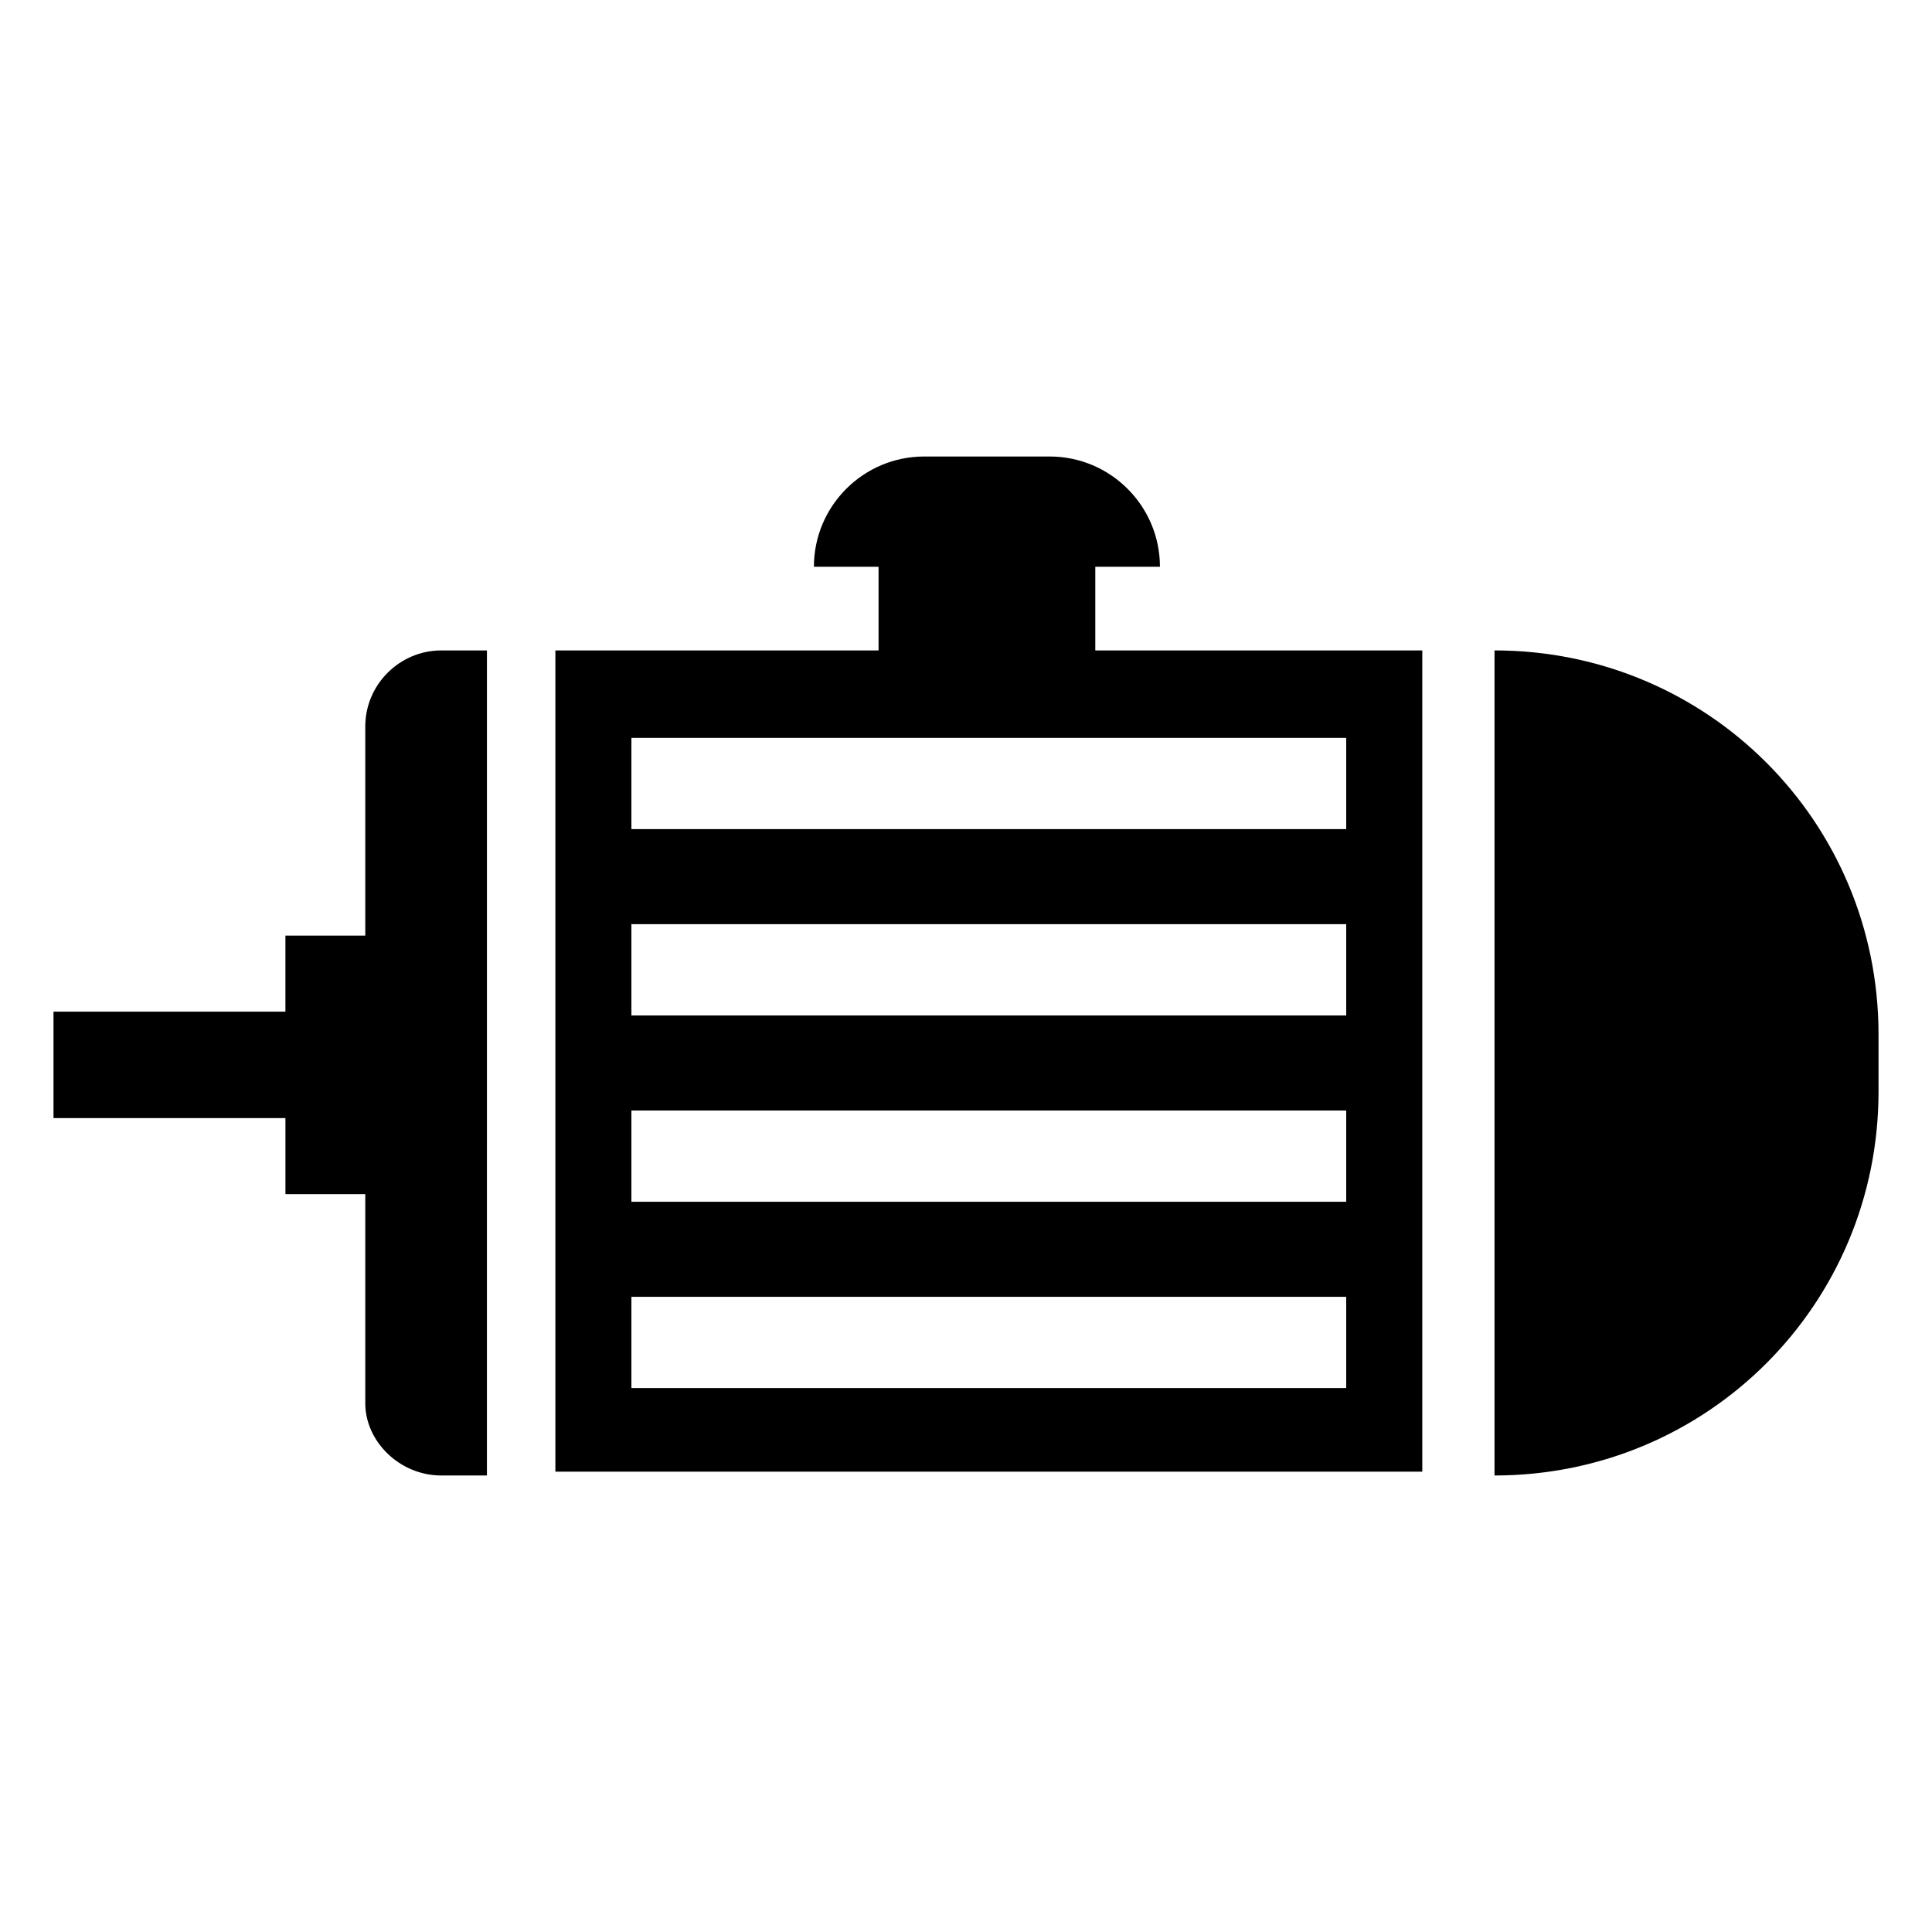
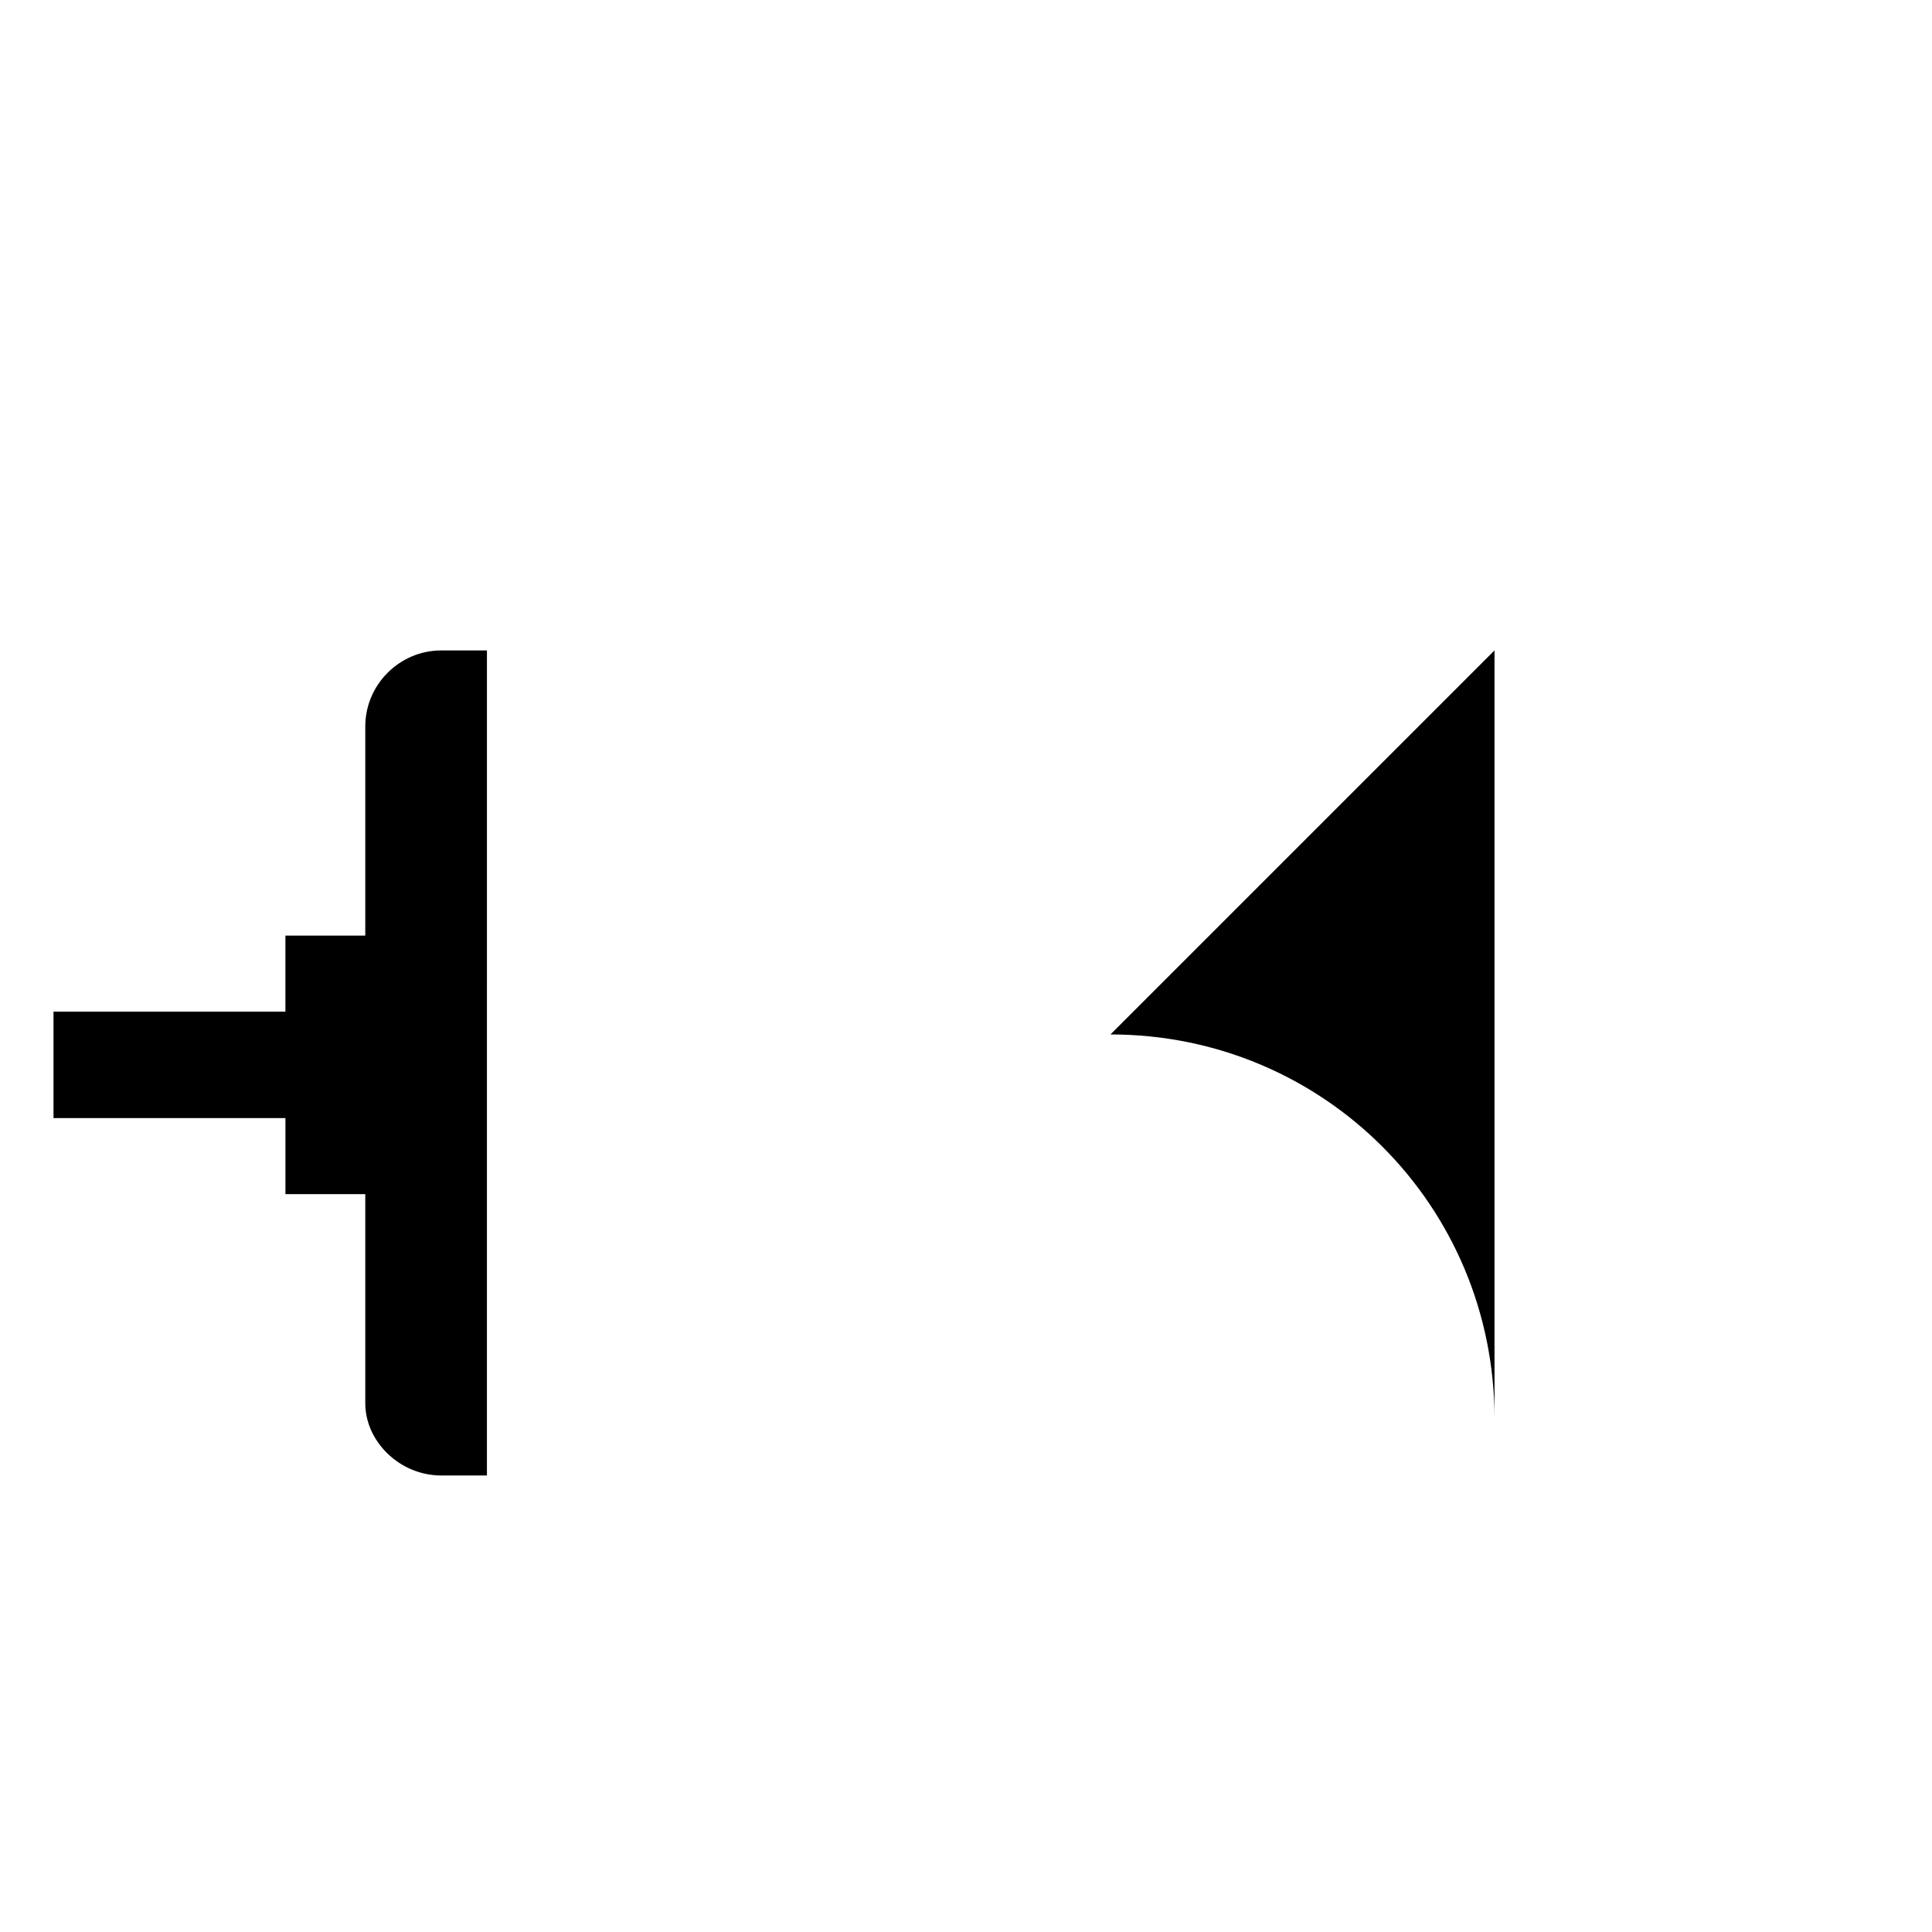
<svg xmlns="http://www.w3.org/2000/svg" fill="#000000" width="800px" height="800px" version="1.1" viewBox="144 144 512 512">
  <g>
-     <path d="m291.18 316.37v217.64h229.74v-217.64h-86.656v-22.168h17.129c0-16.121-13.098-29.223-29.223-29.223h-33.25c-16.121 0-29.223 13.098-29.223 29.223h17.129v22.168zm208.58 195.48h-188.43v-24.184h189.43v24.184zm0-49.371h-188.43v-24.184h189.43v24.184zm0-49.375h-188.43v-24.184h189.43v24.184zm0-49.375h-188.43v-24.18h189.43v24.18z" />
    <path d="m260.95 535.02h12.09l0.004-218.65h-12.09c-11.082 0-20.152 9.07-20.152 20.152v55.418h-21.164v20.152h-61.461v28.215h61.465v20.152h21.16v55.418c-0.004 10.074 9.066 19.145 20.148 19.145z" />
-     <path d="m540.06 316.37v218.65c56.426 0 101.77-45.344 101.77-101.77v-15.113c0-56.426-45.344-101.77-101.77-101.77z" />
+     <path d="m540.06 316.37v218.65v-15.113c0-56.426-45.344-101.77-101.77-101.77z" />
  </g>
</svg>